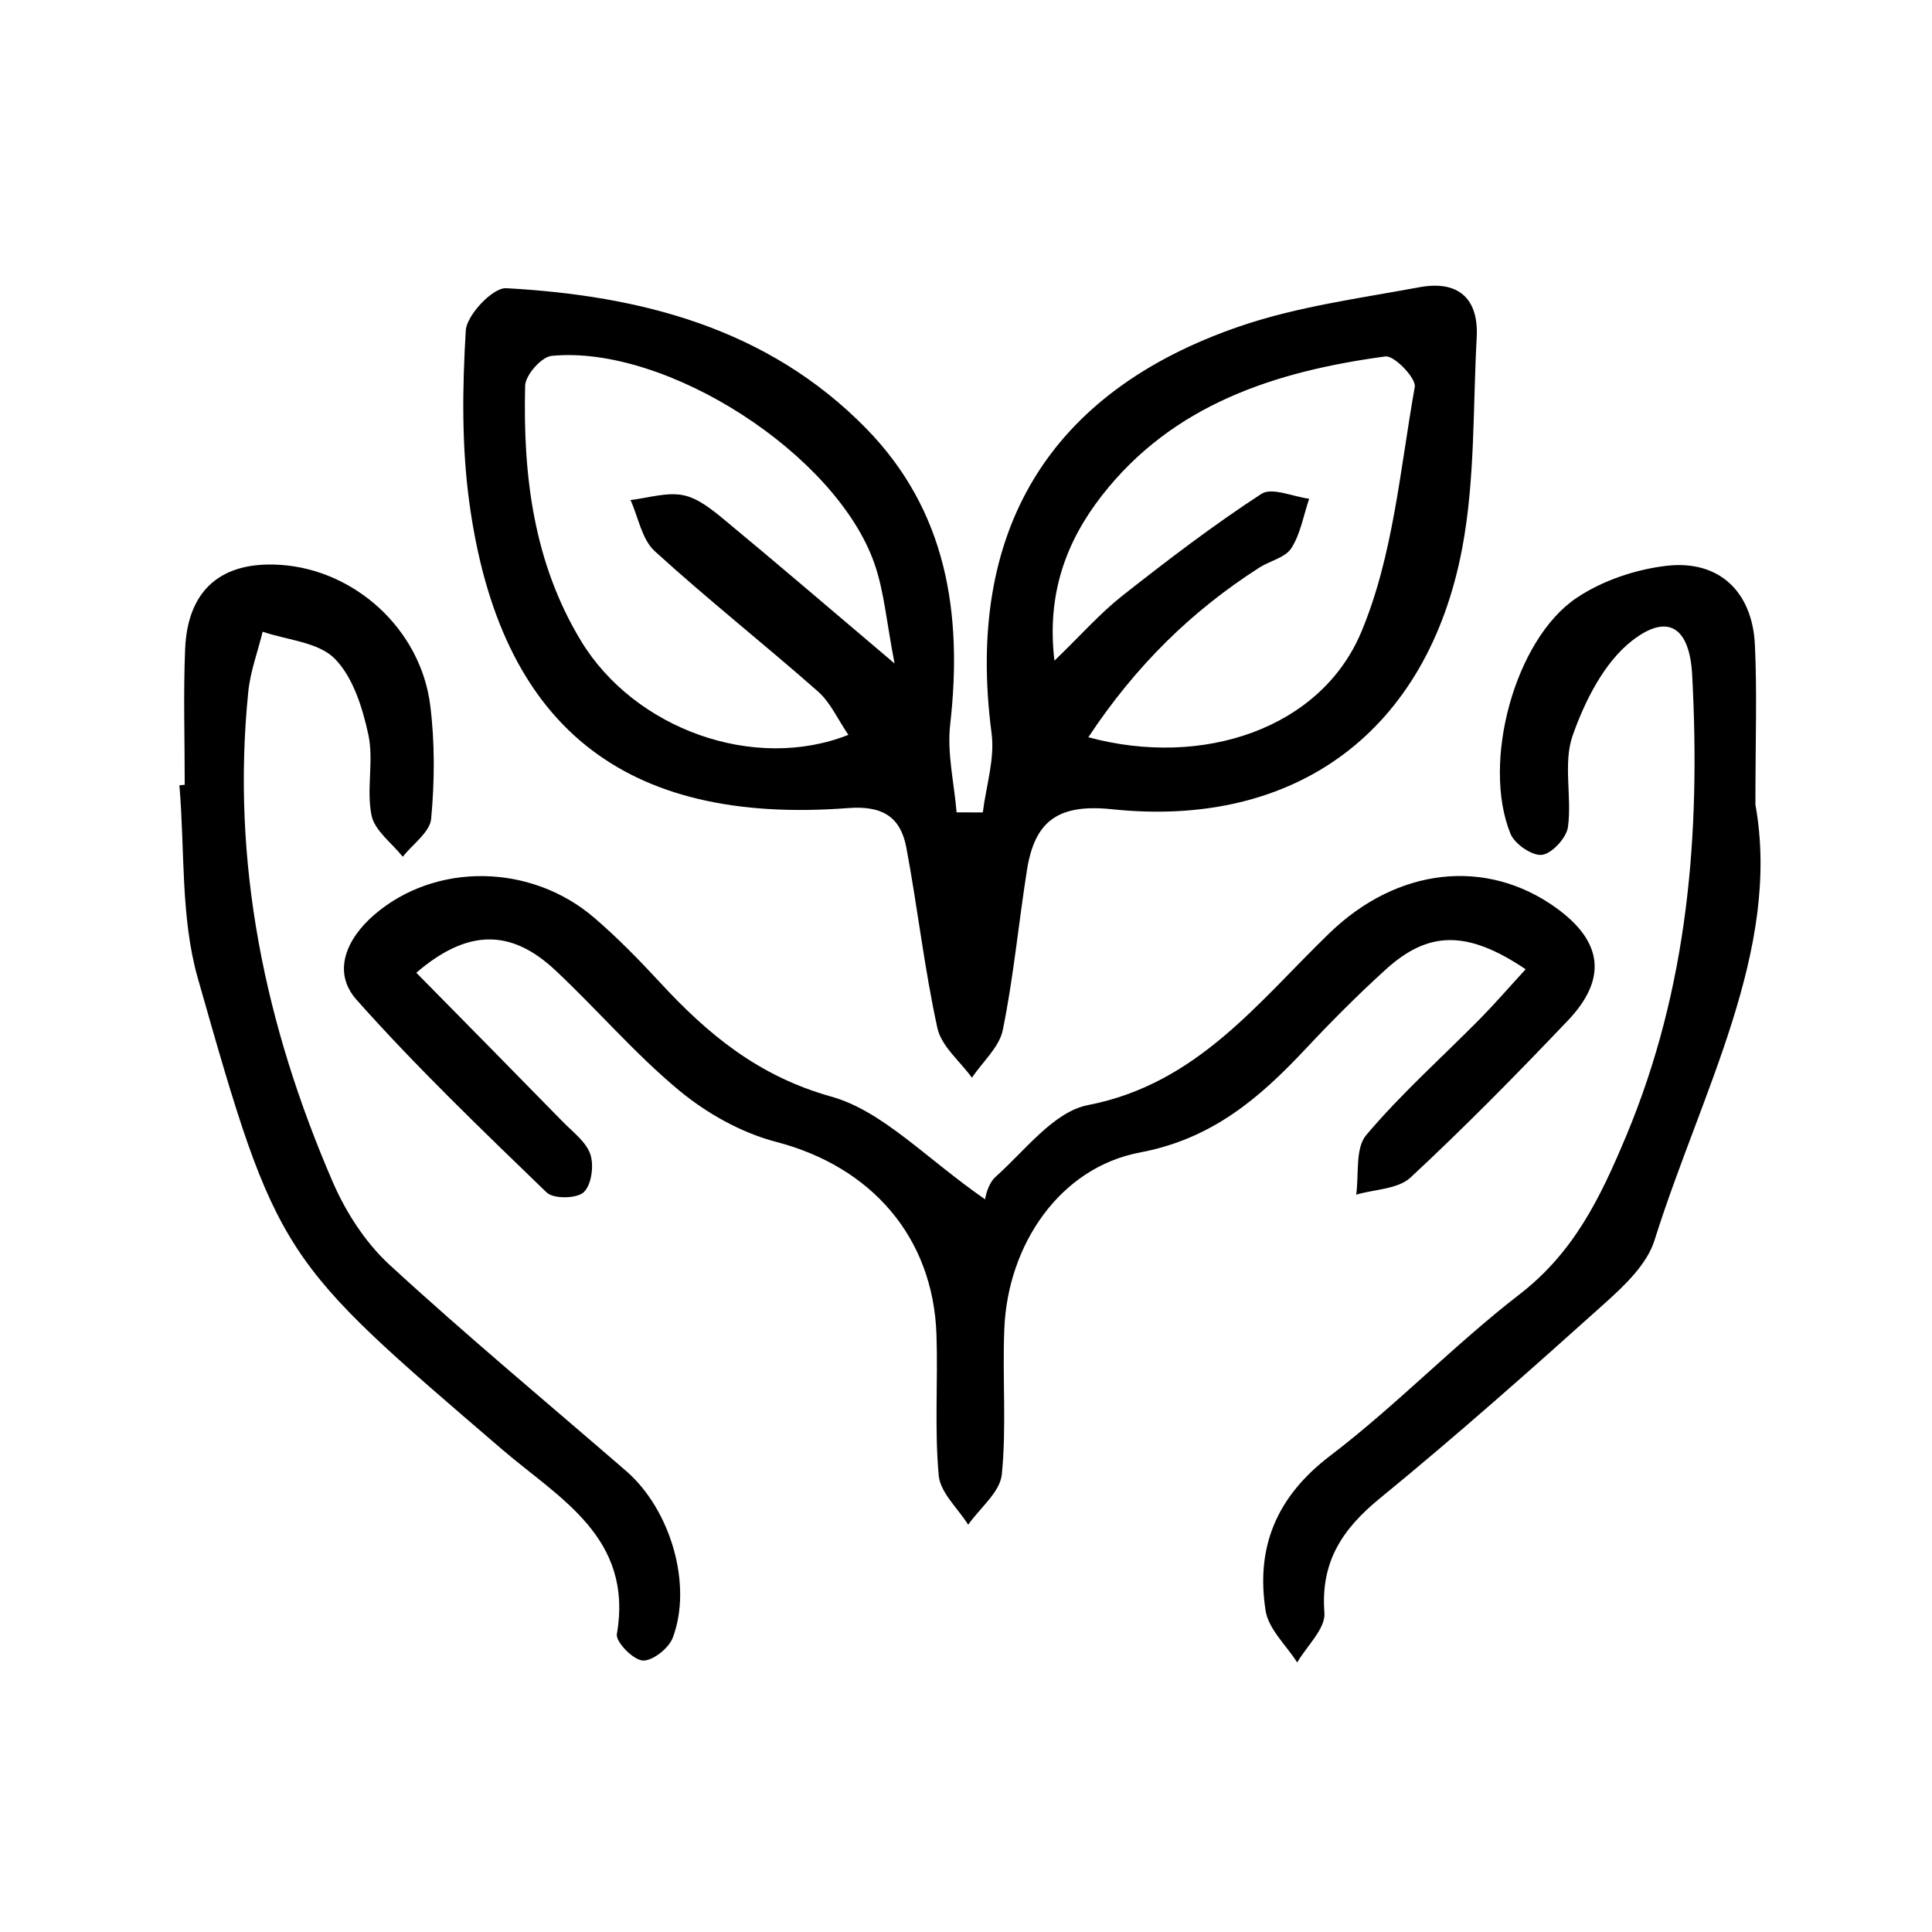
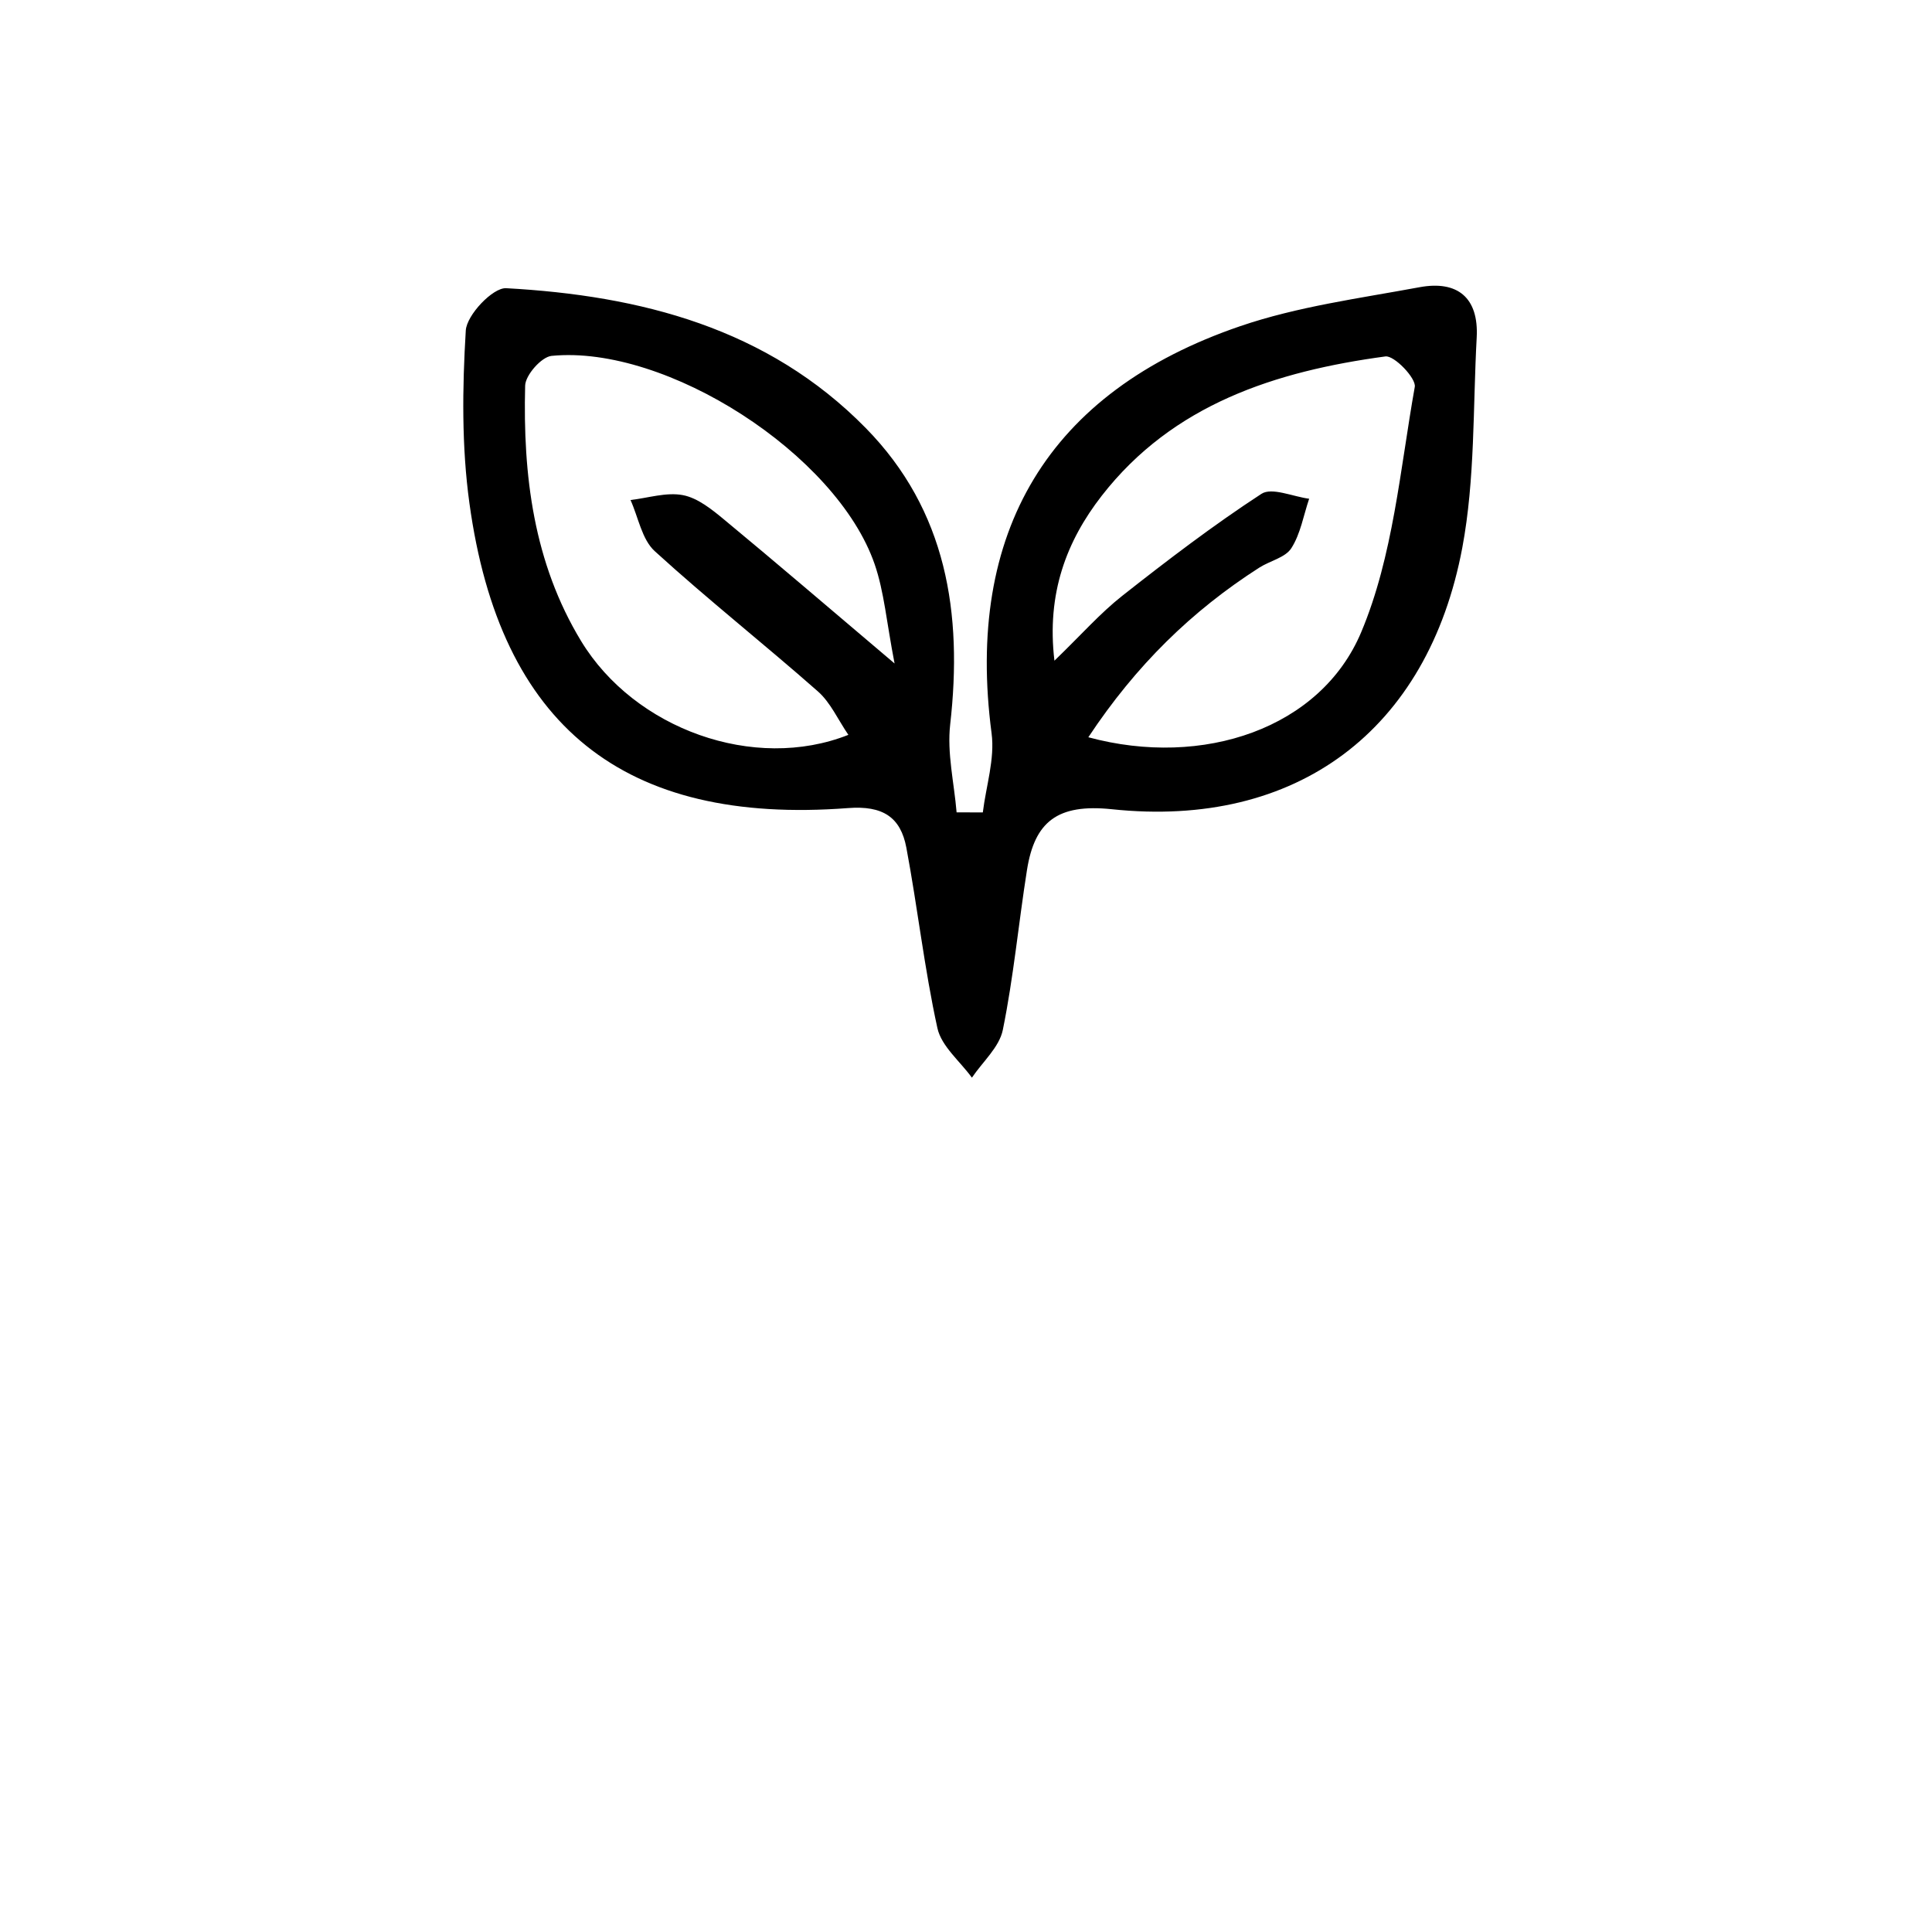
<svg xmlns="http://www.w3.org/2000/svg" version="1.1" id="Camada_1" x="0px" y="0px" width="70px" height="70px" viewBox="0 0 70 70" enable-background="new 0 0 70 70" xml:space="preserve">
  <g>
    <path d="M30.728,29.278c1.257-0.096,1.903,0.327,2.111,1.435c0.408,2.174,0.652,4.38,1.125,6.538   c0.145,0.658,0.818,1.199,1.25,1.795c0.388-0.575,0.993-1.104,1.12-1.731c0.389-1.91,0.57-3.862,0.875-5.792   c0.277-1.749,1.1-2.411,3.078-2.203c6.689,0.706,11.449-2.849,12.695-9.478c0.465-2.481,0.383-5.068,0.521-7.607   c0.081-1.455-0.699-2.083-2.074-1.828c-2.179,0.404-4.408,0.698-6.492,1.41c-6.971,2.381-9.97,7.466-9.01,14.755   c0.122,0.925-0.201,1.908-0.318,2.864c-0.316-0.001-0.633-0.002-0.95-0.003c-0.088-1.063-0.351-2.146-0.232-3.186   c0.456-4.025-0.123-7.75-3.063-10.742c-3.557-3.62-8.156-4.796-13.026-5.063c-0.482-0.026-1.428,0.97-1.462,1.533   c-0.126,2.078-0.152,4.202,0.132,6.259C18.119,26.309,22.6,29.899,30.728,29.278z M39.917,17.964   c2.583-3.321,6.308-4.513,10.28-5.05c0.318-0.042,1.119,0.791,1.063,1.104c-0.533,2.991-0.783,6.135-1.941,8.887   c-1.465,3.484-5.723,4.932-9.887,3.807c1.729-2.61,3.754-4.583,6.196-6.147c0.386-0.246,0.94-0.361,1.159-0.702   c0.334-0.522,0.441-1.188,0.646-1.793c-0.586-0.075-1.351-0.423-1.728-0.178c-1.744,1.137-3.405,2.405-5.042,3.694   c-0.801,0.631-1.484,1.41-2.459,2.352C37.914,21.498,38.645,19.601,39.917,17.964z M19.027,13.973   c0.01-0.383,0.592-1.043,0.958-1.079c4.167-0.408,10.328,3.566,11.703,7.542c0.347,1.002,0.431,2.097,0.724,3.603   c-2.396-2.029-4.267-3.635-6.166-5.206c-0.449-0.372-0.962-0.789-1.502-0.893c-0.6-0.115-1.264,0.104-1.899,0.177   c0.284,0.628,0.411,1.428,0.879,1.854c1.919,1.75,3.961,3.362,5.91,5.08c0.457,0.402,0.724,1.018,1.104,1.574   c-3.413,1.352-7.743-0.208-9.681-3.394C19.33,20.389,18.944,17.214,19.027,13.973z" />
-     <path d="M47.286,38.023c0.938-1.002,1.911-1.979,2.926-2.9c1.541-1.397,2.942-1.433,5.065-0.005   c-0.625,0.681-1.125,1.26-1.662,1.805c-1.379,1.396-2.854,2.71-4.116,4.205c-0.403,0.479-0.257,1.426-0.362,2.156   c0.666-0.194,1.51-0.197,1.967-0.618c1.963-1.824,3.847-3.741,5.697-5.684c1.449-1.519,1.268-2.877-0.43-4.096   c-2.525-1.811-5.741-1.459-8.207,0.927c-2.598,2.512-4.794,5.461-8.746,6.227c-1.24,0.241-2.277,1.646-3.341,2.593   c-0.31,0.276-0.384,0.815-0.386,0.821c-2.167-1.505-3.708-3.199-5.576-3.723c-2.643-0.741-4.468-2.256-6.204-4.137   c-0.754-0.815-1.536-1.617-2.377-2.339c-2.303-1.979-5.753-2.011-7.958-0.125c-1.017,0.87-1.559,2.08-0.655,3.097   c2.169,2.439,4.536,4.707,6.886,6.98c0.246,0.237,1.085,0.225,1.341-0.009c0.281-0.259,0.377-0.961,0.243-1.368   c-0.149-0.454-0.631-0.811-0.995-1.182c-1.763-1.805-3.535-3.599-5.313-5.404c1.851-1.589,3.427-1.596,5.031-0.095   c1.529,1.43,2.898,3.042,4.505,4.371c1.002,0.828,2.253,1.527,3.504,1.853c3.436,0.894,5.689,3.438,5.807,6.99   c0.056,1.7-0.074,3.411,0.082,5.1c0.058,0.62,0.695,1.188,1.067,1.78c0.425-0.605,1.153-1.18,1.218-1.82   c0.176-1.75,0.016-3.529,0.092-5.295c0.129-3.045,2.02-5.825,4.911-6.371C43.904,41.268,45.617,39.801,47.286,38.023z" />
-     <path d="M63.602,29.153c0-2.393,0.063-4.097-0.019-5.794c-0.093-1.93-1.308-3.082-3.208-2.858c-1.121,0.132-2.318,0.535-3.25,1.16   c-2.25,1.51-3.447,5.977-2.396,8.55c0.151,0.371,0.789,0.808,1.143,0.761c0.365-0.049,0.886-0.618,0.939-1.013   c0.146-1.095-0.182-2.31,0.168-3.305c0.443-1.258,1.138-2.645,2.146-3.434c1.328-1.039,2.096-0.466,2.186,1.235   c0.303,5.729-0.133,11.307-2.396,16.714c-0.935,2.232-1.886,4.199-3.849,5.719c-2.377,1.836-4.477,4.033-6.865,5.852   c-1.956,1.486-2.705,3.318-2.346,5.617c0.104,0.668,0.748,1.254,1.145,1.877c0.35-0.6,1.029-1.226,0.986-1.795   c-0.144-1.851,0.646-3.039,2.017-4.158c2.784-2.277,5.478-4.667,8.151-7.069c0.714-0.642,1.521-1.408,1.791-2.271   C61.637,39.559,64.551,34.43,63.602,29.153z" />
-     <path d="M22.685,53.296c-2.867-2.483-5.789-4.91-8.58-7.478c-0.872-0.805-1.578-1.903-2.052-3   C9.605,37.156,8.367,31.258,8.996,25.06c0.075-0.734,0.343-1.448,0.521-2.171c0.889,0.303,2.009,0.374,2.604,0.969   c0.669,0.67,1.013,1.781,1.225,2.759c0.204,0.939-0.078,1.981,0.115,2.924c0.113,0.555,0.738,1.004,1.132,1.501   c0.36-0.458,0.984-0.891,1.029-1.377c0.126-1.359,0.136-2.757-0.034-4.11c-0.345-2.754-2.729-4.913-5.43-5.089   c-2.142-0.14-3.364,0.904-3.451,3.063c-0.066,1.633-0.014,3.271-0.014,4.906c-0.065,0.006-0.129,0.011-0.193,0.016   c0.201,2.334,0.037,4.773,0.666,6.986c2.896,10.196,2.98,10.167,11.015,17.069c2.077,1.784,4.774,3.192,4.169,6.7   c-0.048,0.28,0.585,0.932,0.936,0.958c0.351,0.025,0.941-0.439,1.087-0.82C25.103,57.428,24.298,54.693,22.685,53.296z" />
  </g>
</svg>